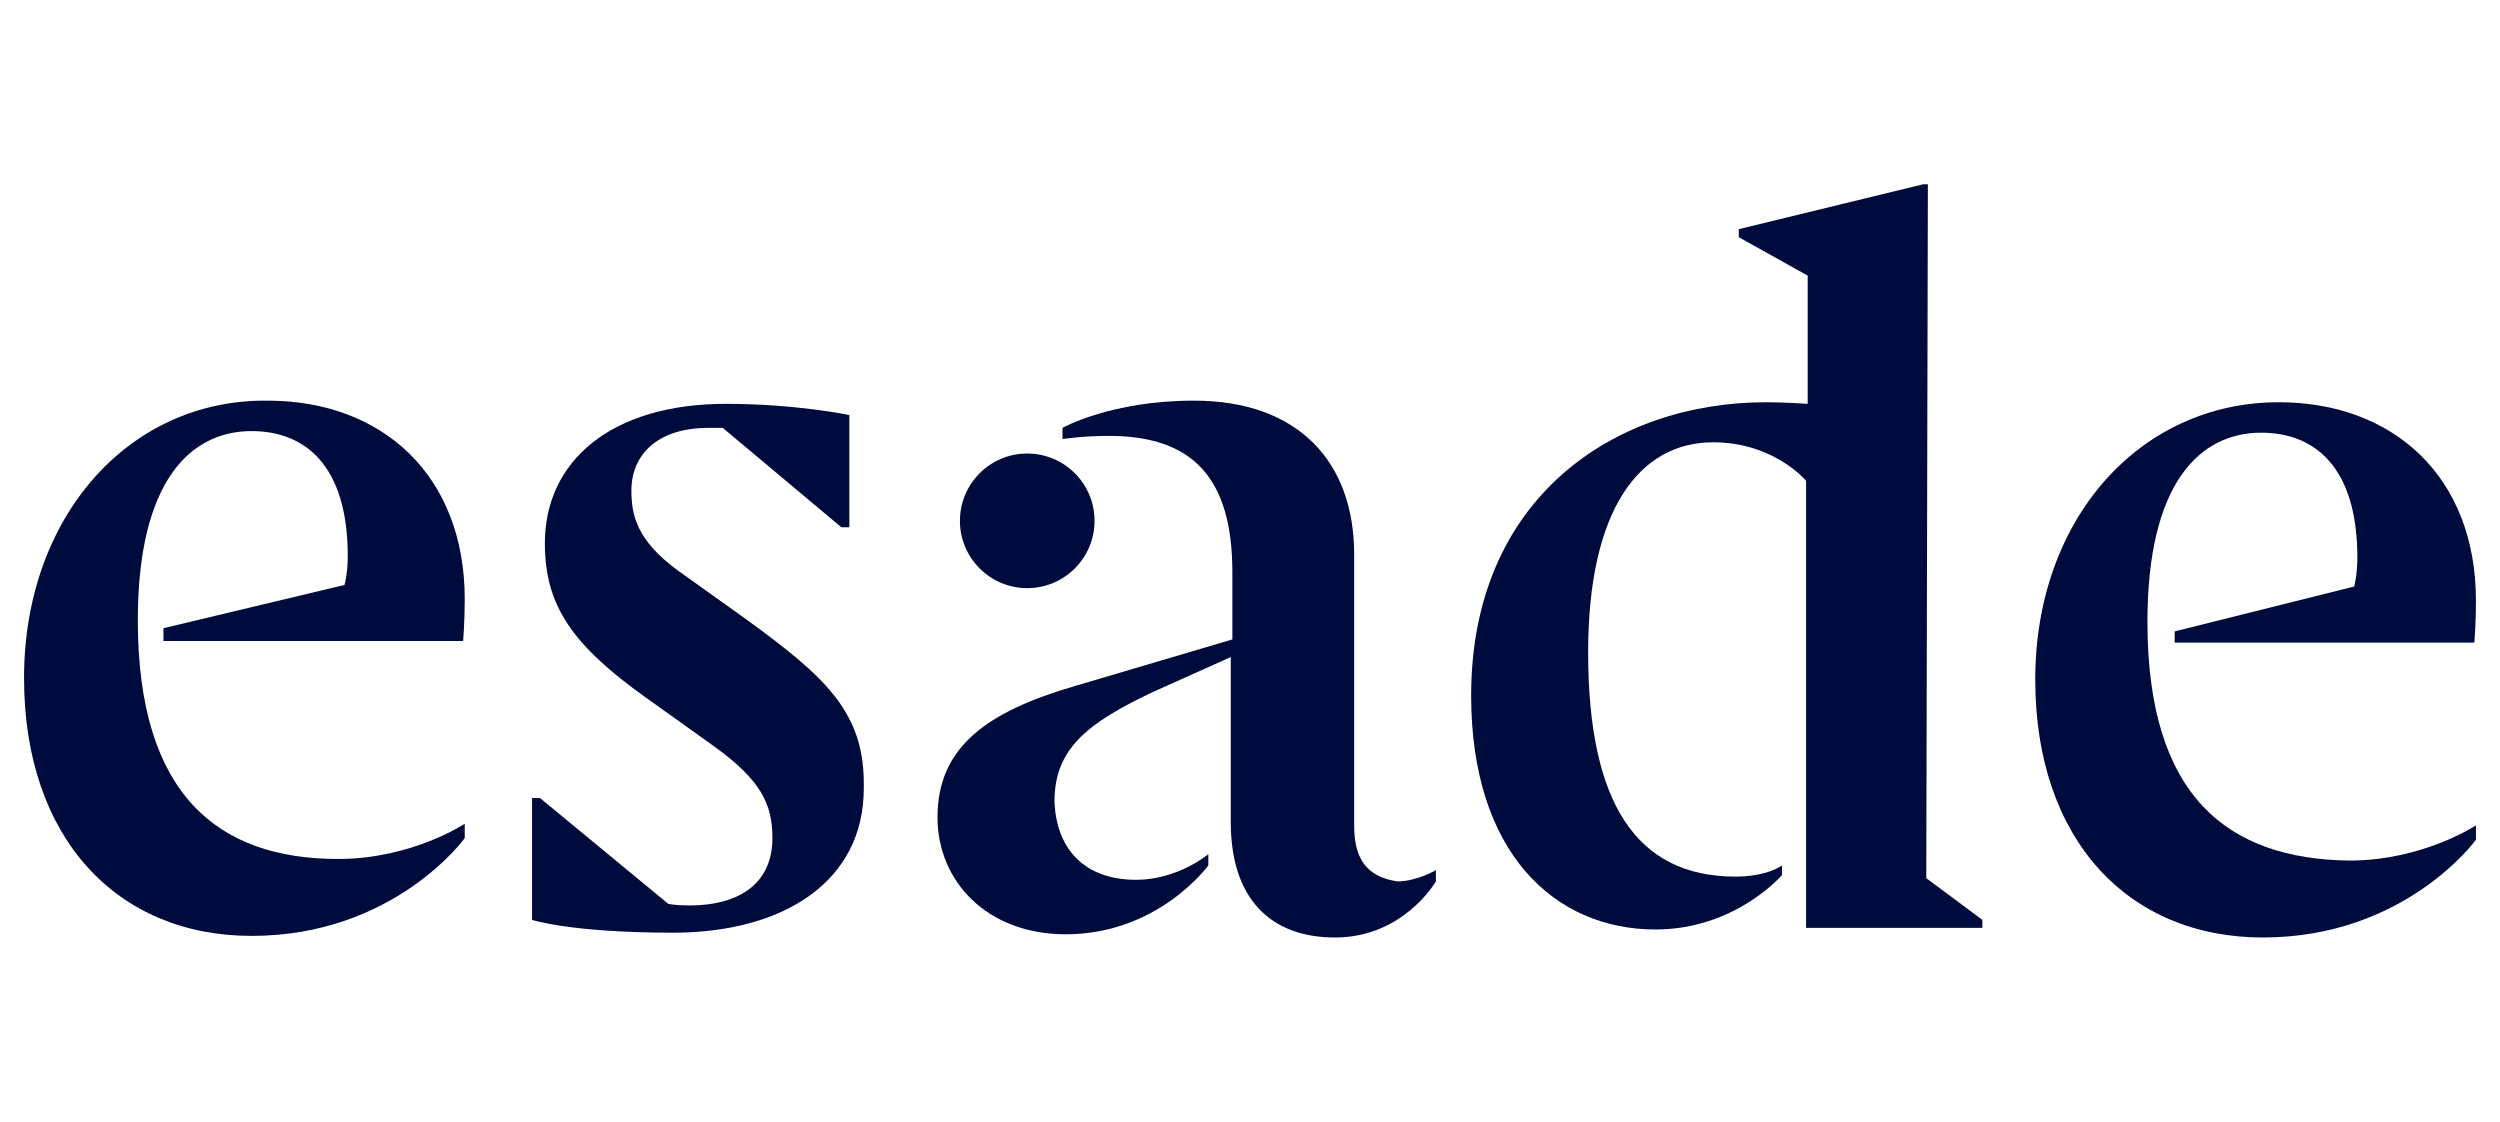
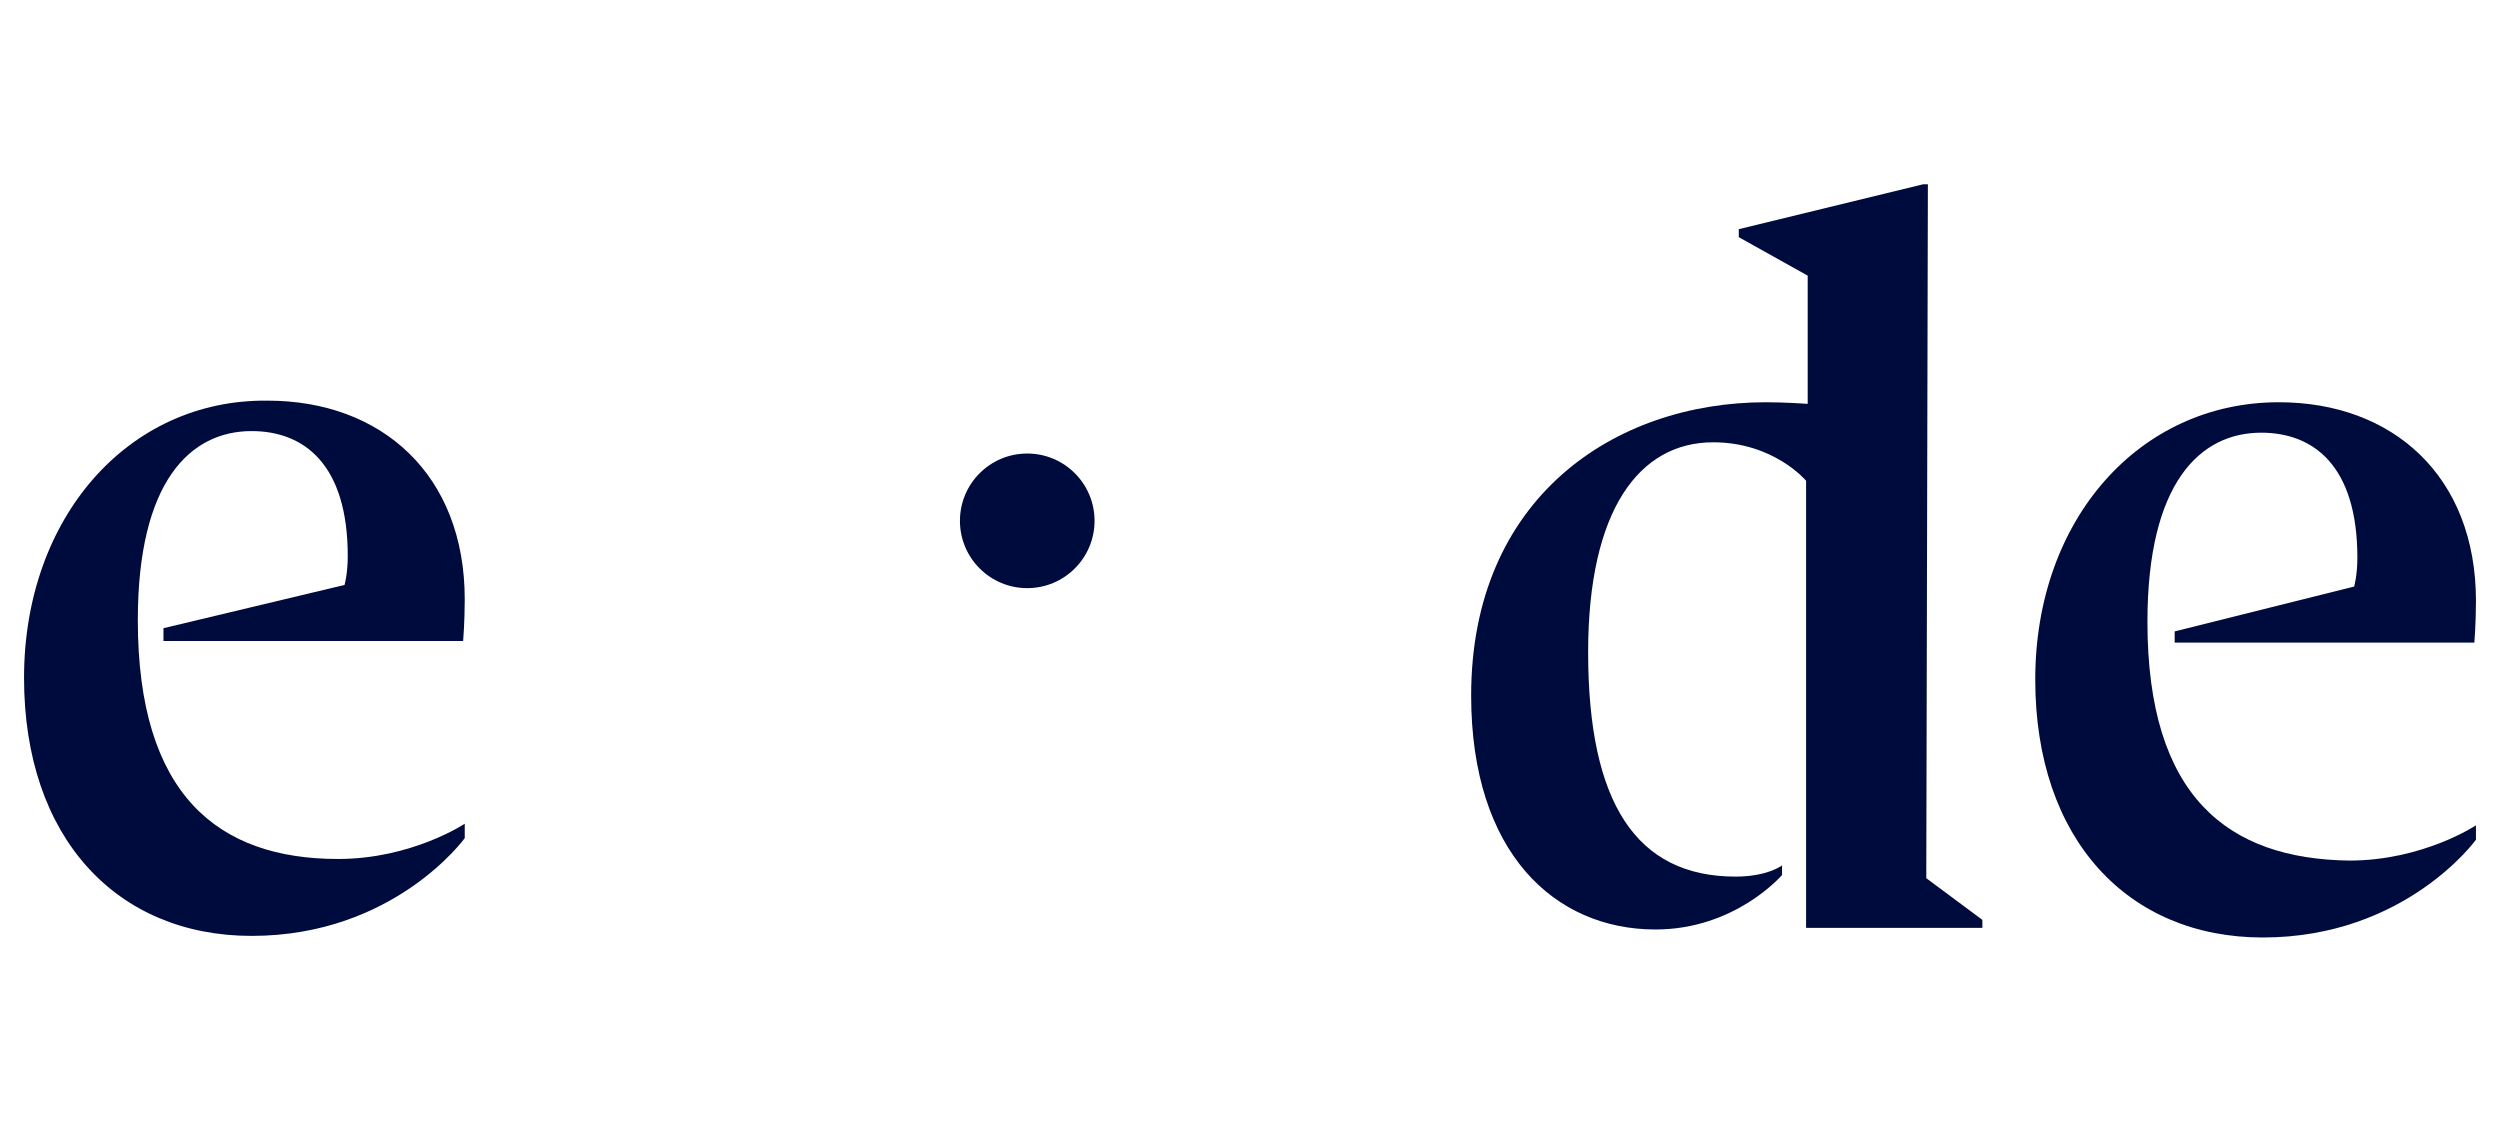
<svg xmlns="http://www.w3.org/2000/svg" version="1.1" id="Capa_1" x="0px" y="0px" viewBox="0 0 156 70" style="enable-background:new 0 0 156 70;" xml:space="preserve">
  <style type="text/css">
	.st0{fill:none;}
	.st1{fill:#000B3D;}
</style>
-   <rect class="st0" width="156" height="70" />
  <g>
    <circle class="st1" cx="64.1" cy="32.5" r="4.2" />
    <g>
      <path class="st1" d="M10.2,39.2V40h18.7c0,0,0.1-1.2,0.1-2.6c0-7.8-5.2-12.4-12.3-12.4C8,24.9,1.5,32.3,1.5,42.3&#13;&#10;&#09;&#09;&#09;s5.8,16.1,14.2,16.1c8.9,0,13.3-6.1,13.3-6.1v-0.9c0,0-3.3,2.2-7.9,2.2c-7.5,0-12.5-4-12.5-14.9c0-8.7,3.3-11.8,7.1-11.8&#13;&#10;&#09;&#09;&#09;c3.3,0,6,2.1,6,7.8c0,1.1-0.2,1.8-0.2,1.8L10.2,39.2L10.2,39.2z" />
-       <path class="st1" d="M46.5,38.6l-4.2-3c-2.6-1.9-2.9-3.5-2.9-5c0-2.2,1.6-3.9,4.8-3.9c0.6,0,0.9,0,0.9,0l7.4,6.2H53v-7&#13;&#10;&#09;&#09;&#09;c0,0-3.3-0.7-7.7-0.7c-7.2,0-11.3,3.6-11.3,8.7c0,3.8,1.6,6.3,6.4,9.7l4.2,3c2.9,2.1,3.6,3.6,3.6,5.7c0,2.7-1.9,4.2-5.2,4.2&#13;&#10;&#09;&#09;&#09;c-0.9,0-1.3-0.1-1.3-0.1l-8-6.6h-0.5v7.6c0,0,2.4,0.8,8.8,0.8c6.9,0,11.9-3.2,11.9-9C54,44.5,51.6,42.3,46.5,38.6L46.5,38.6z" />
-       <path class="st1" d="M84.5,51.5V34.6c0-5.8-3.5-9.6-10-9.6c-5.2,0-8.2,1.7-8.2,1.7v0.7c0,0,1.2-0.2,2.9-0.2c5.2,0,7.7,2.6,7.7,8.5&#13;&#10;&#09;&#09;&#09;v4.2l-9.8,2.9c-5.5,1.6-8.6,3.8-8.6,8.2c0,4,3.1,7.3,8,7.3c5.8,0,8.9-4.3,8.9-4.3v-0.7c0,0-1.9,1.6-4.5,1.6c-3.3,0-5-2-5.1-4.9&#13;&#10;&#09;&#09;&#09;c0-3.3,2.1-4.9,6.1-6.8l4.9-2.2v10.3c0,4.8,2.5,7.2,6.5,7.2c4.3,0,6.3-3.5,6.3-3.5v-0.7c0,0-1.2,0.7-2.4,0.7&#13;&#10;&#09;&#09;&#09;C85.2,54.7,84.5,53.5,84.5,51.5L84.5,51.5z" />
      <path class="st1" d="M120.3,11.5h-0.3l-11.5,2.8v0.5l4.3,2.4v8c0,0-1.4-0.1-2.6-0.1c-9.5,0-18.4,6-18.4,18.3&#13;&#10;&#09;&#09;&#09;c0,9.8,5.2,14.6,11.5,14.6c5,0,7.9-3.4,7.9-3.4V54c0,0-0.9,0.7-2.9,0.7c-6.2,0-9.2-4.6-9.2-14c0-8.9,3.2-13.1,7.8-13.1&#13;&#10;&#09;&#09;&#09;c3.8,0,5.8,2.4,5.8,2.4l0,27.9h11v-0.5l-3.5-2.6L120.3,11.5L120.3,11.5z" />
      <path class="st1" d="M134,38.8c0-8.7,3.3-11.8,7.1-11.8c3.3,0,6,2.1,6,7.8c0,1.1-0.2,1.8-0.2,1.8l-11.2,2.8v0.7h18.7&#13;&#10;&#09;&#09;&#09;c0,0,0.1-1.2,0.1-2.6c0-7.8-5.2-12.4-12.3-12.4c-8.7,0-15.2,7.3-15.2,17.3s5.8,16.1,14.2,16.1c8.9,0,13.3-6.1,13.3-6.1v-0.9&#13;&#10;&#09;&#09;&#09;c0,0-3.3,2.2-7.9,2.2C139,53.6,134,49.7,134,38.8L134,38.8z" />
    </g>
  </g>
</svg>